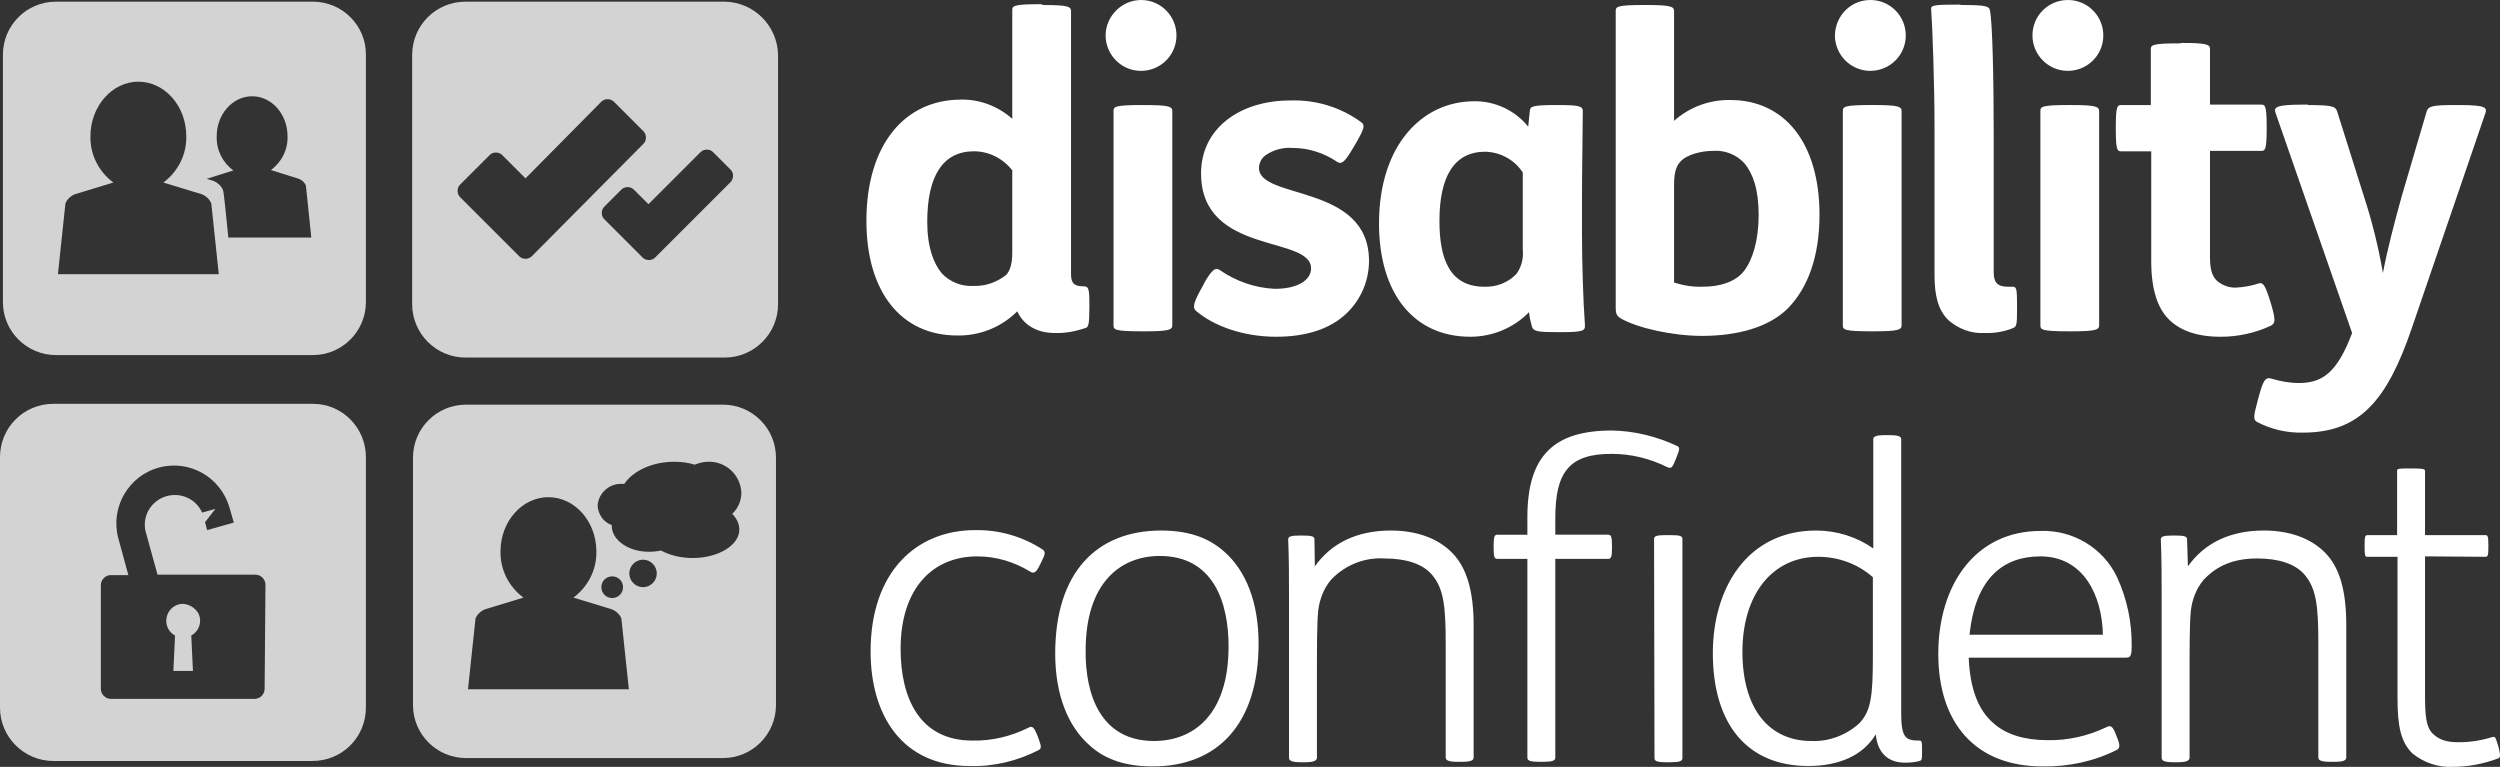
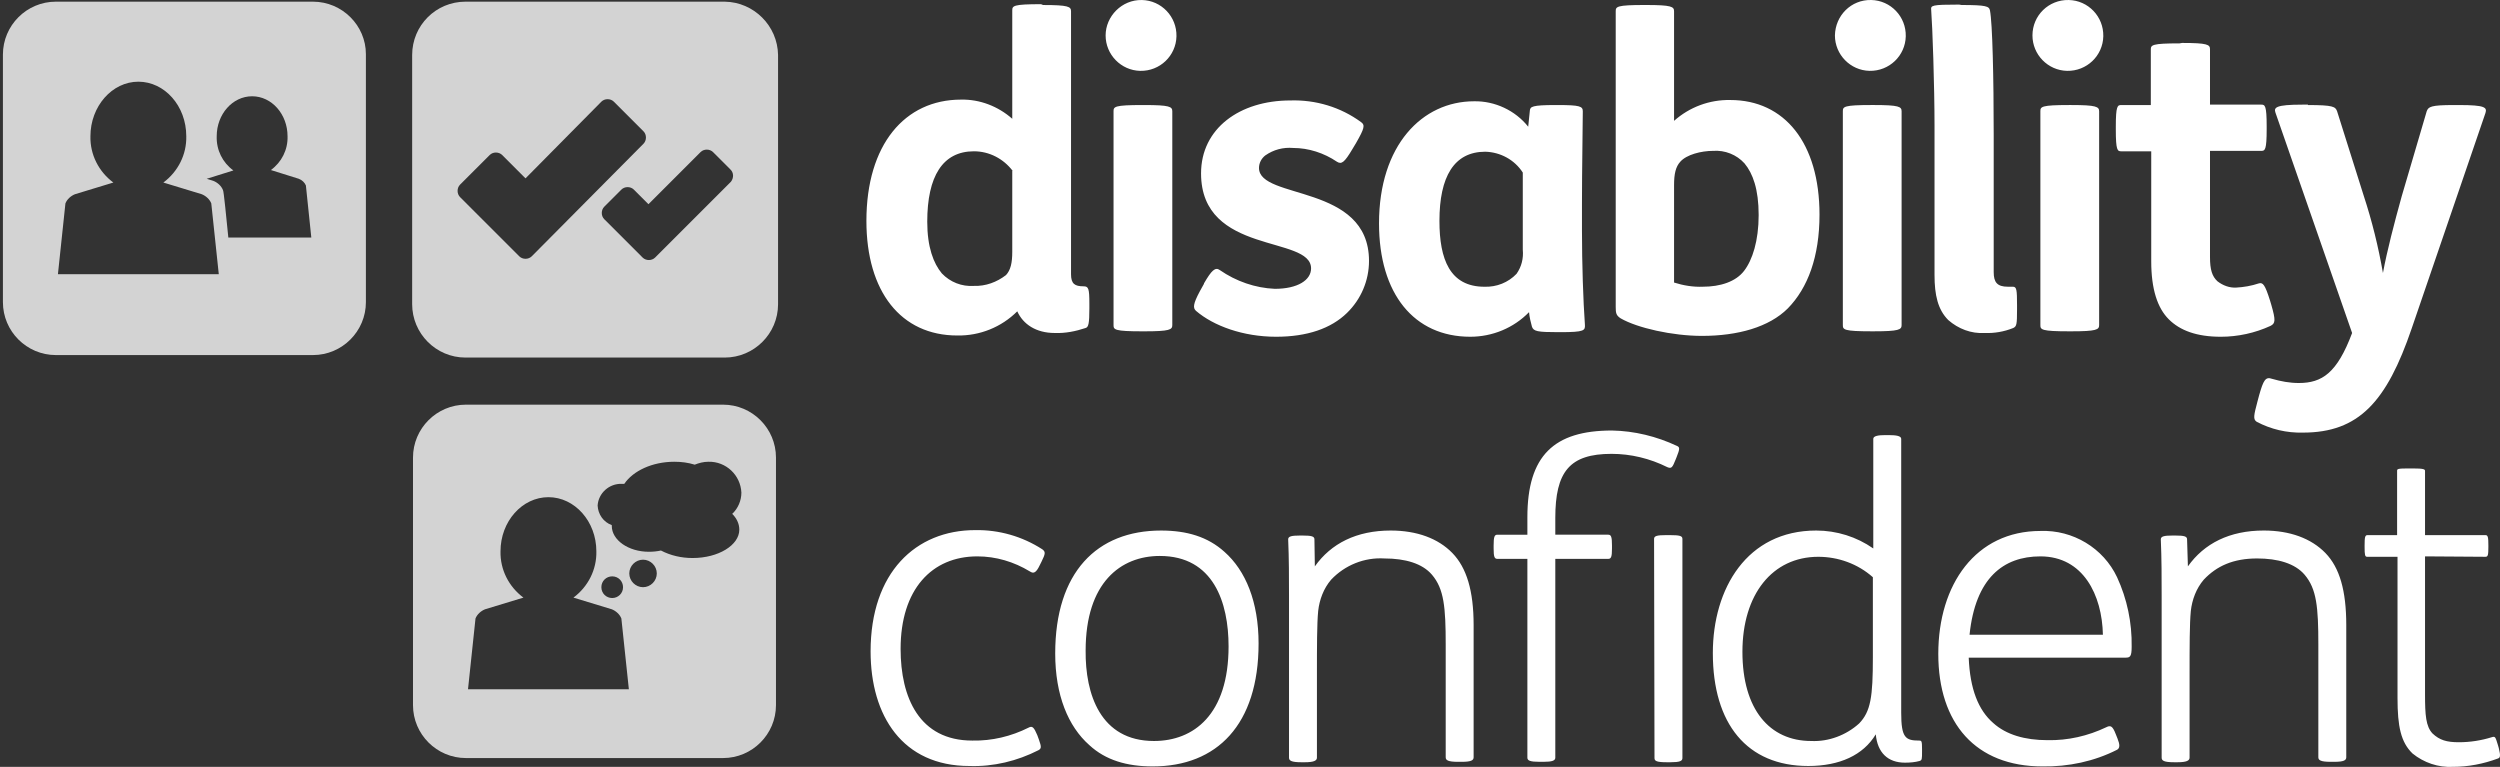
<svg xmlns="http://www.w3.org/2000/svg" viewBox="0 0 599.89 184.02">
  <rect x="0" y="0" width="599.89" height="184.02" fill="#333333" stroke="none" />
  <path d="m395 1.2c6.1 0 6.7.4 6.7 1.5v26.3c3.7-3.3 8.5-5.1 13.5-5 13 0 21.4 10.3 21.4 27.5 0 10.1-2.8 17.6-7.6 22.5-4.5 4.5-12 6.6-20.6 6.6-7.1 0-15.5-1.9-19.5-4.2-1.1-.7-1.2-1.3-1.2-2.7v-71c0-1.1.2-1.5 6.9-1.5zm6.7 66.6c2.2.7 4.6 1.1 6.9 1 4.2 0 7.9-1.2 9.9-3.8s3.5-7.2 3.5-13.4-1.4-10-3.4-12.4c-1.9-2.1-4.7-3.2-7.5-3-2.9 0-6.4.9-7.9 2.6-1.1 1.2-1.5 2.9-1.5 5.6zm47.3-67.8c4.7.1 8.4 4 8.3 8.7s-4 8.4-8.7 8.3c-4.6-.1-8.3-3.9-8.3-8.5.1-4.8 3.9-8.6 8.7-8.5-.1 0 0 0 0 0m.6 25.2c6.1 0 6.7.4 6.7 1.5v51.3c0 1.1-.6 1.5-6.7 1.5h-.5c-6.7 0-6.9-.4-6.9-1.5v-51.3c0-1.1.2-1.5 6.9-1.5zm21.1-24c5.9 0 6.6.3 6.8 1.3.6 3 .9 16.1.9 30v32.8c0 2.4.8 3.5 3.4 3.5h1.2c.9 0 1 .7 1 4.5v.9c0 3.7-.1 4.1-.9 4.5-2.2.9-4.6 1.3-6.9 1.2-3.2.2-6.3-1-8.7-3.1-2.5-2.5-3.3-6-3.3-10.8v-35.7c0-9.8-.5-24.1-.8-27.9-.1-1.1 0-1.3 6.7-1.3l.6.1m25.7-1.2c4.7.1 8.4 4 8.3 8.7s-4 8.4-8.7 8.3c-4.6-.1-8.3-3.9-8.3-8.5 0-4.8 3.9-8.6 8.7-8.5q-.1 0 0 0m.6 25.2c6 0 6.7.4 6.7 1.5v51.3c0 1.1-.6 1.5-6.7 1.5h-.5c-6.7 0-6.9-.4-6.9-1.5v-51.3c0-1.1.2-1.5 6.9-1.5zm28 110.7c3.9-5.5 10-8.6 18.2-8.6 6.3 0 11.4 1.9 14.8 5.4s5 9 5 17.3v31.7c0 .7-.5 1.1-2.9 1.1h-.8c-2.5 0-3-.4-3-1.1v-27c0-9-.4-13.4-3.3-16.8-2.3-2.7-6.4-3.9-11.4-3.9-5.7 0-9.7 1.8-12.8 5.1-1.8 2.1-2.8 4.8-3.1 7.5-.3 3-.3 8.7-.3 15v20.2c0 .7-.7 1.1-2.9 1.1h-.8c-2.5 0-3-.4-3-1.1v-38.8c0-4.2 0-9-.2-13.6 0-.7.8-.9 2.8-.9h.7c2.1 0 2.8.2 2.8.9zm56.9-2.4v33.1c0 5 .2 7.7 1.8 9.4 1.7 1.6 3.4 2.1 6.3 2.1 2.7 0 5.3-.4 7.9-1.2.9-.3.9 0 1.5 1.9l.2.7c.5 2 .3 2.3-.2 2.5-3.5 1.3-7.1 2-10.8 2-3.5.2-7-1-9.7-3.2-2.8-2.7-3.6-6.5-3.6-13.3v-33.9h-7.3c-.5 0-.6-.4-.6-2.4v-.3c0-2 .1-2.5.7-2.5h7.1v-15.4c0-.5.1-.6 3-.6h.7c2.7 0 3 .2 3 .6v15.4h14.5c.6 0 .7.5.7 2.5v.3c0 2-.1 2.4-.7 2.4zm-331.6-132.3c6.1 0 6.7.4 6.7 1.5v63.1c0 2.3.9 2.9 3 2.9 1.2 0 1.4.5 1.4 4.2v1.1c0 3.6-.2 4.5-.9 4.7-2.4.8-4.9 1.3-7.4 1.2-4.5 0-7.6-2.1-9-5.2-3.8 3.8-9 5.9-14.4 5.8-13.5 0-21.8-10.5-21.8-27.5 0-18.3 9.2-29.1 22.7-29.1 4.5-.1 8.9 1.6 12.3 4.6v-26c0-1.1.2-1.5 6.9-1.5zm-7.3 39.8c-2.2-2.9-5.6-4.7-9.3-4.7-7.5 0-11.2 6-11.2 16.9 0 6.1 1.5 10 3.5 12.4 2 2.1 4.8 3.2 7.7 3 2.8.1 5.5-.9 7.7-2.6 1.1-1.2 1.5-2.9 1.5-5.6v-19.4zm31-41c4.7.1 8.4 4 8.3 8.7s-4 8.4-8.7 8.3c-4.6-.1-8.3-3.9-8.3-8.5s3.9-8.6 8.7-8.5c-.1 0 0 0 0 0m.6 25.2c6.1 0 6.7.4 6.7 1.5v51.3c0 1.1-.6 1.5-6.7 1.5h-.5c-6.7 0-6.9-.4-6.9-1.5v-51.3c0-1.1.2-1.5 6.9-1.5zm14.3 42.8c1.8-3.1 2.7-4 3.8-3.2 3.9 2.7 8.5 4.3 13.2 4.5 5.5 0 8.7-2.1 8.7-4.9 0-8-26.4-3.1-26.4-22.8 0-10.8 9.3-17.5 21.4-17.5 6.1-.2 12.1 1.6 17 5.2 1 .7.8 1.5-1.2 5l-.9 1.5c-1.9 3.2-2.6 3.7-3.7 3-3.1-2.1-6.8-3.3-10.5-3.3-2.4-.2-4.7.4-6.7 1.8-.9.7-1.5 1.8-1.5 3 0 7.7 26.4 3.7 26.4 22.3 0 4.7-1.9 9.2-5.3 12.5-3.8 3.7-9.5 5.7-17 5.7-7.9 0-15-2.6-19.2-6.2-.8-.7-.7-1.7.9-4.7l1-1.8m78.2-41.6c.1-.9.5-1.3 6.1-1.3h.6c5.3 0 6 .3 6 1.5 0 3.4-.2 13.8-.2 22.3v6.3c0 8 .3 17 .7 22.5.1 1.5 0 1.9-5.9 1.9h-.5c-5 0-5.9-.2-6.3-1.3-.3-1.1-.6-2.3-.7-3.5-3.7 3.8-8.8 5.9-14.1 5.9-13.5 0-21.9-10.3-21.9-27.2 0-18.8 10.4-29.3 22.8-29.3 5-.1 9.9 2.2 13 6.1zm-1.7 14.9c-2-3.1-5.4-4.9-9-5-7.5 0-11 6-11 16.6 0 9.2 2.5 15.8 10.8 15.8 2.9.1 5.7-1 7.7-3.1 1.2-1.7 1.7-3.7 1.5-5.8zm158.2-31.1c6.1 0 6.7.4 6.7 1.5v13.3h12.3c.9 0 1.3.2 1.3 5.2v.7c0 5-.4 5.2-1.3 5.2h-12.3v25.5c0 3 .5 4.6 1.8 5.8 1.3 1 2.9 1.6 4.5 1.5 1.8-.1 3.6-.4 5.4-1 1-.3 1.5.3 2.7 4.1l.3 1c1.1 3.8 1 4.5-.2 5.1-3.7 1.7-7.8 2.6-11.9 2.6-5.8 0-9.8-1.5-12.5-4.2s-4.2-7.2-4.2-13.9v-26.4h-7.2c-.9 0-1.3-.2-1.3-5.2v-.7c0-5 .4-5.2 1.3-5.2h7.1v-13.3c0-1.1.2-1.5 6.9-1.5l.6-.1m30.2 14.9c6.1 0 6.6.4 7 1.5l6.4 20.3c2 6.1 3.5 12.2 4.6 18.5 1-5.4 2.7-11.9 4.5-18.4l6-20.4c.4-1.1 1-1.5 6.5-1.5h1.3c6.3 0 6.7.6 6.3 1.9l-17.7 51.7c-6 17.6-12.7 25-26.1 25-3.9.1-7.7-.8-11.1-2.6-.9-.6-.7-1.5.2-4.9l.4-1.5c1-3.5 1.5-4.5 3.1-3.9 2.1.6 4.2 1 6.4 1 5.6 0 9.2-2.4 12.8-12l-18.4-52.9c-.4-1.2 0-1.9 6.5-1.9h1.3m-303.9 109.7-.4.8c-.9 1.9-1.5 2.1-2.4 1.5-3.8-2.3-8.1-3.6-12.6-3.6-10.9 0-18.4 7.9-18.4 22.2 0 11.7 4.5 22 17.2 22 4.7.1 9.3-1 13.5-3.1.9-.5 1.3-.1 2.1 1.8l.4 1.1c.6 1.7.6 2.1-.1 2.5-5.1 2.6-10.8 4-16.6 3.8-16 0-23.7-12-23.7-27.5 0-18.9 10.8-29.1 25.1-29.1 5.7-.1 11.3 1.5 16.1 4.6.8.6.8 1-.2 3m11.5 44c-5.1-4.5-8.2-12-8.2-22 0-19.5 10-29.5 25.4-29.5 6.2 0 11.2 1.5 15.2 5.1 5.1 4.5 8.2 12 8.2 22 0 19.5-10 29.5-25.4 29.5-6.2 0-11.3-1.5-15.2-5.1m15.5-1c9.5 0 17.9-6.3 17.9-22.7 0-10.5-3.6-21.7-16.5-21.7-9.4 0-17.8 6.4-17.8 22.7-.1 10.4 3.5 21.7 16.4 21.7m38.6-41.9c3.9-5.5 10-8.6 18.2-8.6 6.3 0 11.4 1.9 14.8 5.4s5.1 9 5.1 17.3v31.7c0 .7-.5 1.1-2.9 1.1h-.8c-2.5 0-3-.4-3-1.1v-27c0-9-.4-13.4-3.3-16.8-2.3-2.7-6.4-3.9-11.4-3.9-4.8-.3-9.5 1.6-12.8 5.1-1.8 2.1-2.8 4.8-3.1 7.5-.3 3-.3 8.7-.3 15v20.2c0 .7-.7 1.1-2.9 1.1h-.8c-2.5 0-3-.4-3-1.1v-38.8c0-4.2 0-9-.2-13.6 0-.7.8-.9 2.8-.9h.7c2.1 0 2.8.2 2.8.9zm57.7-1.8v47.7c0 .7-.7 1-2.9 1h-.8c-2.4 0-3-.3-3-1v-47.7h-7.2c-.7 0-.9-.5-.9-2.5v-.7c0-2.1.2-2.6.9-2.6h7.2v-4.2c0-14.8 6.4-20.8 20.3-20.8 5.4.1 10.7 1.4 15.6 3.7.7.3.7.7-.1 2.7l-.2.5c-.8 2-1 2.3-2 1.9-4.2-2.1-8.8-3.2-13.4-3.2-10.1 0-13.5 4.3-13.5 15.4v4h12.7c.7 0 .9.5.9 2.6v.7c0 2-.2 2.5-.9 2.5zm23.7-4.8c0-.7.7-.9 2.9-.9h.9c2.4 0 3 .2 3 .9v52.6c0 .7-.6 1-2.9 1h-.8c-2.5 0-3-.3-3-1zm64.3 50.5v.4c0 2 0 2.2-.6 2.4-1.1.3-2.3.4-3.5.4-4.1 0-6.6-2.4-7-6.8-3 5-8.7 7.6-16.2 7.6-14.7 0-22.9-10.1-22.9-27.1 0-15.5 8.2-29.4 24.8-29.4 4.9 0 9.7 1.5 13.7 4.3v-26.3c0-.7 1.2-.9 2.9-.9h.8c1.8 0 3 .2 3 .9v65.7c0 6 1 6.7 4.3 6.7.6 0 .7.1.7 2.1m-11.8-41.3c-3.6-3.2-8.3-4.9-13.1-4.9-11 0-18.2 9-18.2 22.8s6.5 21.4 16.5 21.4c4.2.2 8.4-1.4 11.5-4.2 2.8-2.9 3.3-6.4 3.3-15.9zm23 19.3c.3 7.5 2.3 12.6 5.9 15.7 3.1 2.8 7.6 4.1 13 4.1 4.9.1 9.7-1 14.1-3.1 1-.5 1.5-.4 2.3 1.7l.4 1c.6 1.5.6 2.3-.1 2.7-5.5 2.8-11.7 4.1-17.9 4-16 0-25-10.3-25-27s9-29.5 24.5-29.5c7.8-.3 15.1 4.1 18.4 11.1 2.4 5.2 3.6 10.9 3.5 16.7 0 2.4-.4 2.6-1.5 2.6zm32.2-5.5c-.2-9.5-4.7-18.8-15-18.8-8.9 0-15.6 5.2-17 18.8z" fill="#fff" />
  <g fill="#d3d3d3">
    <path d="m75.1.4h-61.7c-7 0-12.7 5.7-12.7 12.7v59.4c0 7 5.7 12.7 12.7 12.7h61.7c7 0 12.7-5.7 12.7-12.7v-59.5c0-6.9-5.7-12.6-12.7-12.6m-61.2 65.4 1.8-17c.4-1 1.3-1.8 2.3-2.2l9.2-2.8c-3.5-2.6-5.6-6.7-5.5-11.1 0-7.2 5.2-13.1 11.5-13.1s11.5 5.8 11.5 13.1c.1 4.4-2 8.5-5.5 11.1l9.2 2.8c1 .4 1.9 1.2 2.3 2.2l1.8 17zm40.9-8.7c-.5-4.9-1.1-11.3-1.3-11.5-.4-1-1.3-1.8-2.3-2.2l-1.6-.5 6.4-2c-2.6-1.9-4.1-4.9-4-8.2 0-5.3 3.8-9.6 8.5-9.6s8.5 4.3 8.5 9.6c.1 3.2-1.4 6.2-4 8.1l6.7 2.1c.8.3 1.4.9 1.7 1.6l1.3 12.5h-19.9z" />
    <path d="m173.9.4h-62.2c-7.1 0-12.8 5.7-12.8 12.8v59.8c0 7 5.7 12.8 12.8 12.8h62.2c7 0 12.8-5.7 12.8-12.8v-59.8c-.1-7-5.8-12.7-12.8-12.8m-46.3 61.1c-.8.8-2.2.8-3 0l-14.2-14.2c-.8-.8-.8-2.2 0-3l7.1-7.1c.8-.8 2.2-.8 3 0l5.6 5.6 18.2-18.4c.8-.8 2.2-.8 3 0l7.1 7.1c.8.8.8 2.2 0 3zm47.8-17.9-14.1 14.1-4.1 4.1c-.8.8-2.2.8-3 0l-9.2-9.2c-.8-.8-.8-2.2 0-3l4.1-4.1c.8-.8 2.2-.8 3 0l3.5 3.5 12.5-12.5c.8-.8 2.2-.8 3 0l4.1 4.1c.9.8.9 2.1.2 3" />
    <path d="m173.5 97.1h-61.7c-7 0-12.7 5.7-12.7 12.7v59.4c0 7 5.7 12.7 12.7 12.7h61.7c7 0 12.7-5.7 12.7-12.7v-59.4c0-7-5.7-12.7-12.7-12.7m-61.2 68.3 1.8-17c.4-1 1.3-1.8 2.3-2.2l9.2-2.8c-3.5-2.6-5.6-6.7-5.5-11.1 0-7.2 5.2-13 11.5-13s11.5 5.8 11.5 13c.1 4.4-2 8.5-5.5 11.1l9.2 2.8c1 .4 1.9 1.2 2.3 2.2l1.8 17zm32-24.5c0-1.5 1.2-2.6 2.6-2.6 1.5 0 2.6 1.2 2.6 2.6 0 1.5-1.2 2.6-2.6 2.6-1.4 0-2.6-1.1-2.6-2.6zm10 0c-1.8 0-3.3-1.5-3.3-3.3s1.5-3.3 3.3-3.3 3.3 1.5 3.3 3.3c0 1.8-1.5 3.3-3.3 3.3zm23.1-13.8c0 3.7-5 6.8-11.2 6.8-2.7 0-5.3-.6-7.6-1.8-.9.2-1.9.3-2.9.3-4.9 0-8.9-2.8-8.9-6.2v-.2c-2-.7-3.3-2.6-3.4-4.7.2-3 2.8-5.3 5.8-5.2h.6c2.1-3.1 6.7-5.3 12-5.3 1.7 0 3.3.2 4.9.7 1-.4 2.1-.7 3.3-.7 4.2-.1 7.7 3.2 7.9 7.4 0 1.9-.8 3.8-2.2 5.1 1 1 1.7 2.3 1.7 3.8" />
-     <path d="m43.9 144.9c-2.2 0-4 1.8-4 4.1 0 1.5.8 2.8 2.1 3.5l-.4 8.5h4.7l-.4-8.5c2-1.1 2.7-3.6 1.6-5.5-.8-1.2-2.1-2-3.6-2.1m31.2-48h-62.3c-7.1 0-12.8 5.7-12.8 12.8v60.1c0 7.1 5.8 12.8 12.8 12.8h62.2c7.1 0 12.8-5.7 12.8-12.8v-60.1c0-7.1-5.7-12.8-12.7-12.8m-11.6 68.4c0 1.3-1.1 2.4-2.4 2.4h-34.5c-1.3 0-2.4-1.1-2.4-2.4v-24.9c0-1.3 1.1-2.4 2.4-2.4h4.2l-2.4-8.8c-2-7.4 2.4-15 9.7-17 7.4-2 14.9 2.3 17 9.7l1 3.5-6.4 1.8-.5-1.9 2.5-3.2-3.2.9c-1.6-3.6-5.8-5.2-9.5-3.6-3.1 1.4-4.8 4.7-4.1 8l2.9 10.5h23.5c1.3 0 2.4 1.1 2.4 2.4z" />
  </g>
</svg>